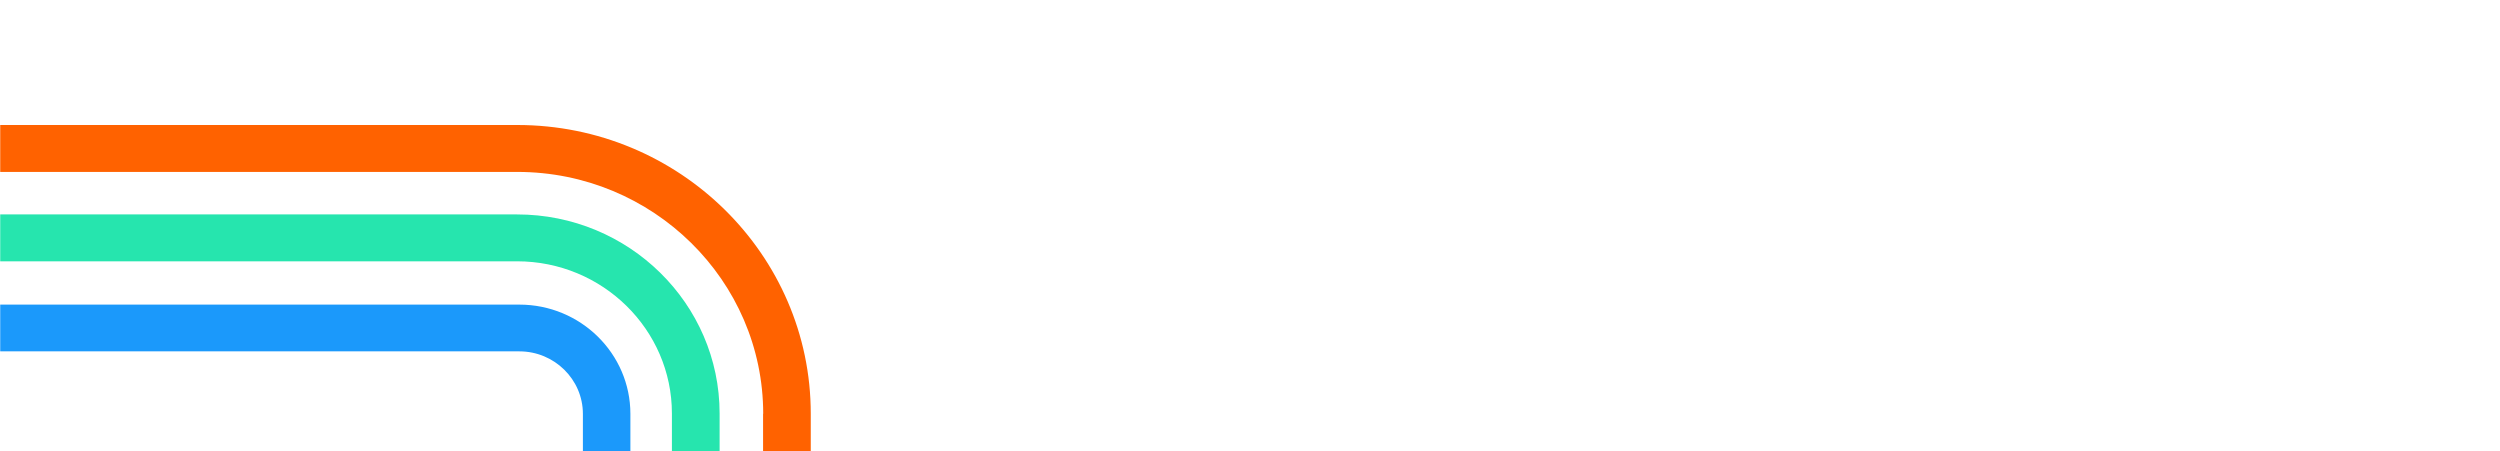
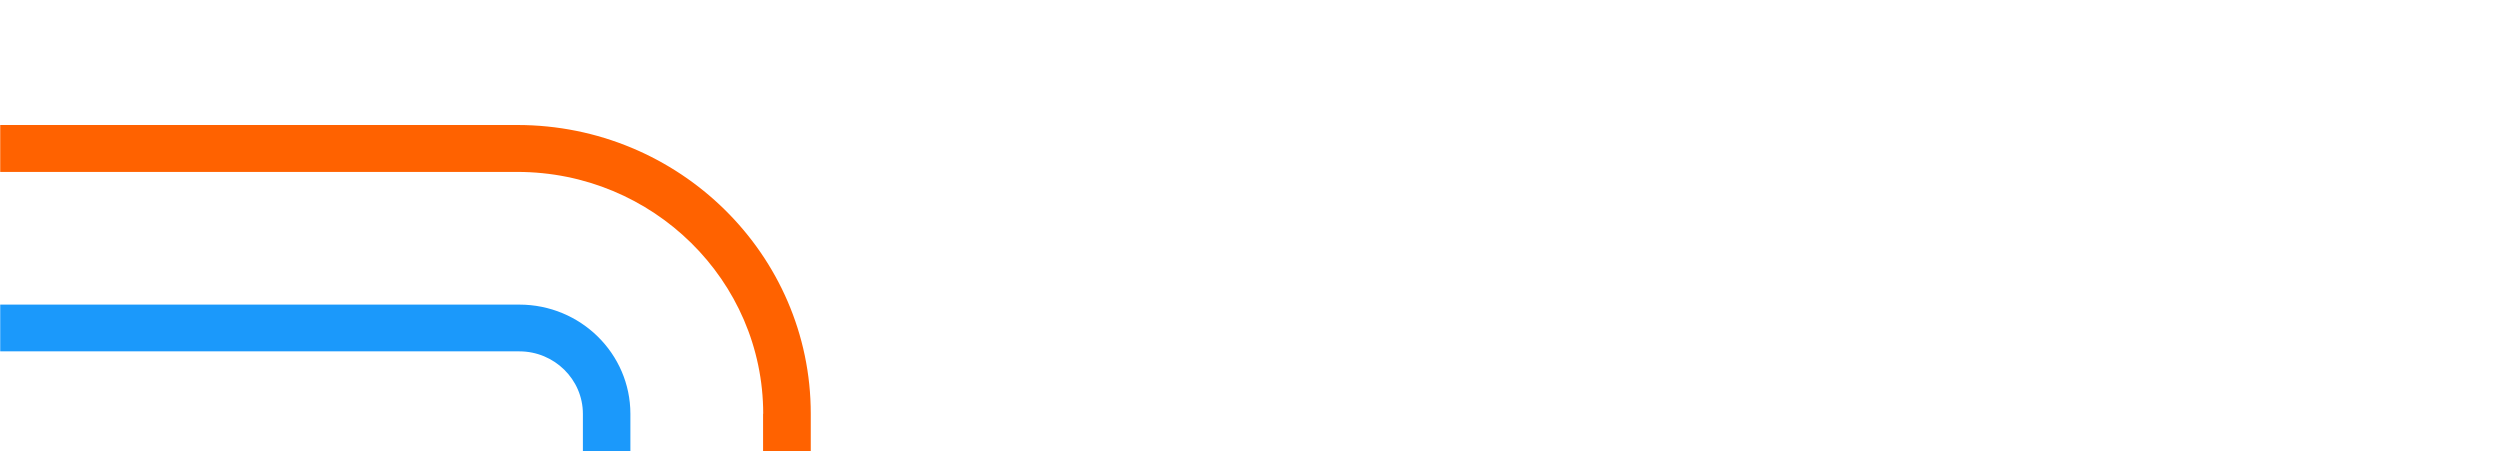
<svg xmlns="http://www.w3.org/2000/svg" width="1440" height="260" viewBox="0 0 1440 260" fill="none">
  <mask id="mask0_1323_36885" style="mask-type:alpha" maskUnits="userSpaceOnUse" x="0" y="0" width="1440" height="260">
    <rect x="1440" y="260" width="1440" height="260" transform="rotate(180 1440 260)" fill="#D9D9D9" />
  </mask>
  <g mask="url(#mask0_1323_36885)">
-     <path d="M439.606 238.362C439.606 161.574 376.103 99.025 297.969 99.025L-166 99.025V72L297.969 72C391.201 72 467 146.645 467 238.286L467 285.002H439.528L439.529 238.286L439.606 238.362Z" fill="#FF6200" />
-     <path d="M387.021 238.162C387.021 189.824 347.02 150.511 297.837 150.511L-156.008 150.511V123.512L297.837 123.512C362.196 123.512 414.492 174.909 414.492 238.162L414.492 281.006H387.021L387.021 238.162Z" fill="#26E5AE" />
+     <path d="M439.606 238.362C439.606 161.574 376.103 99.025 297.969 99.025L-166 99.025V72L297.969 72C391.201 72 467 146.645 467 238.286L467 285.002H439.528L439.529 238.286Z" fill="#FF6200" />
    <path d="M335.747 238.394C335.747 218.558 319.317 202.385 299.166 202.385L-161.506 202.385V175.455L299.166 175.455C334.43 175.455 363.105 203.682 363.105 238.394L363.105 286.001H335.747L335.747 238.394Z" fill="#1B99FB" />
  </g>
</svg>